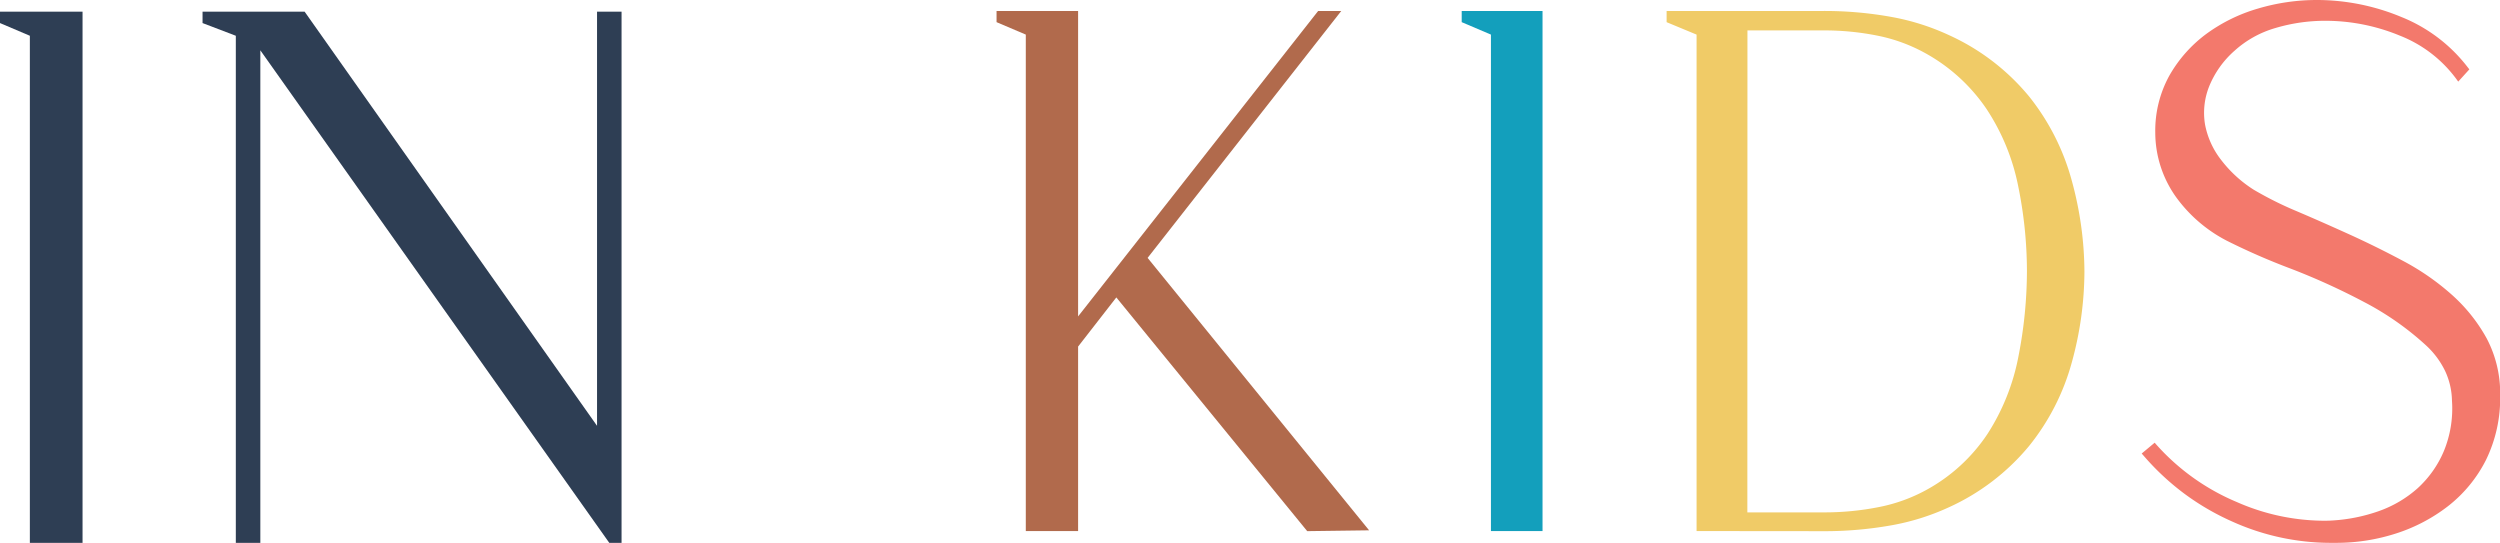
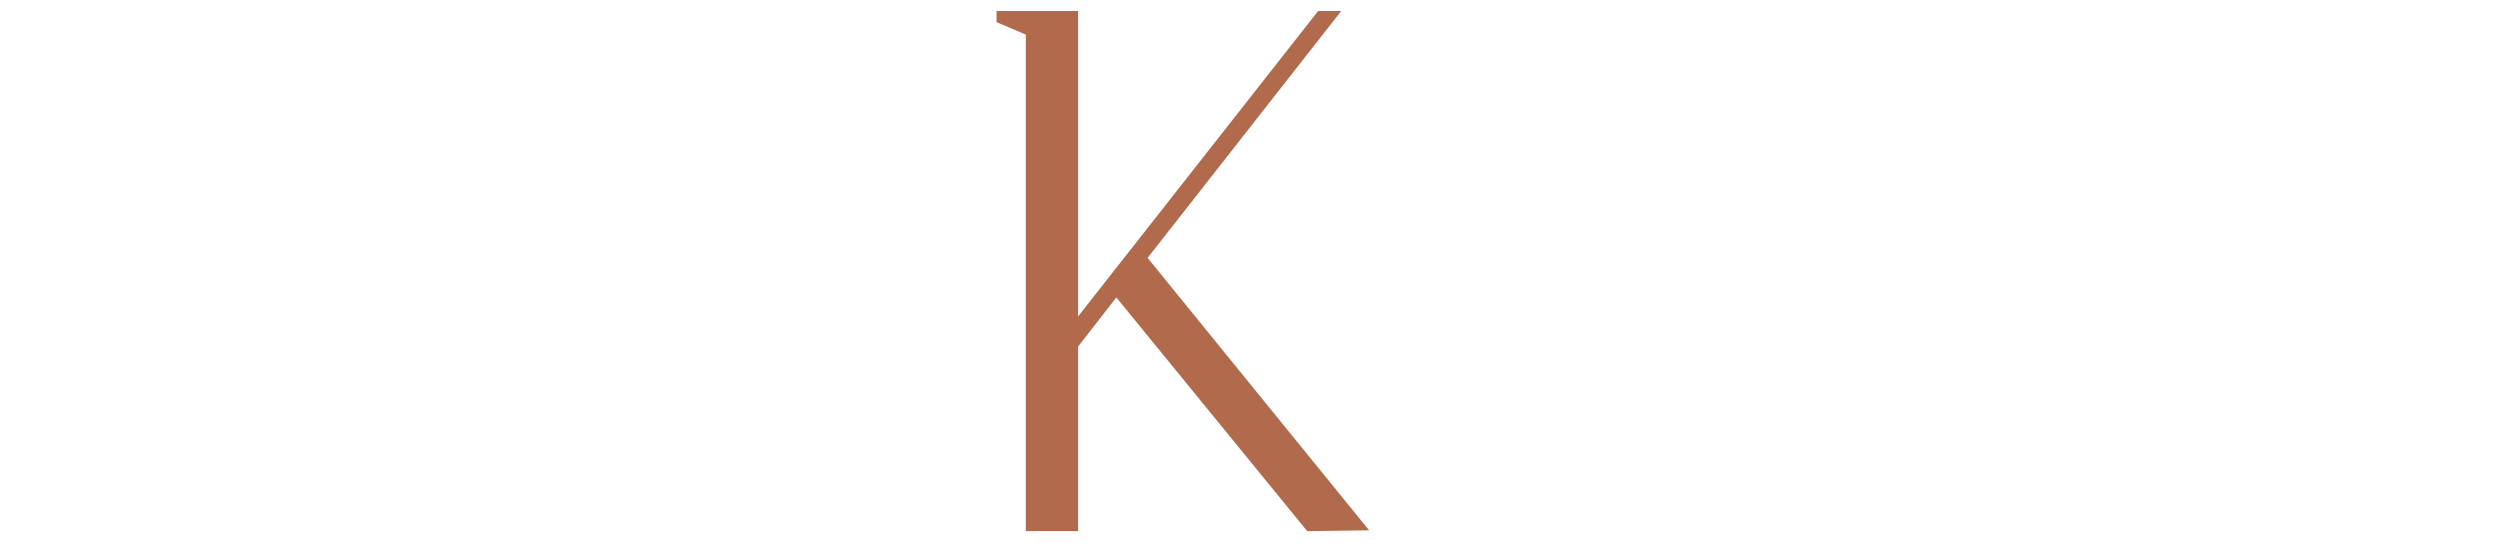
<svg xmlns="http://www.w3.org/2000/svg" id="Group_2601" data-name="Group 2601" width="142.767" height="31.003" viewBox="0 0 142.767 31.003">
  <path id="Path_4364" data-name="Path 4364" d="M6.84,16.358,4.657,19.164V29.7H1.67V1.348L0,.638V0H4.657V17.442L18.365,0h1.32L8.626,14.1,21.275,29.658l-3.534.047Z" transform="translate(56.91 0.627)" fill="#b16a4c" />
-   <path id="Path_4366" data-name="Path 4366" d="M1.705,30.338V1.377L0,.652V0H4.714V30.338Z" transform="translate(0 0.665)" fill="#2e3e54" />
-   <path id="Path_4361" data-name="Path 4361" d="M1.67,29.7V1.348L0,.638V0H4.616V29.7Z" transform="translate(83.473 0.627)" fill="#139fbc" />
-   <path id="Path_4362" data-name="Path 4362" d="M1.711,29.7V1.349L0,.639V0H8.882a21.466,21.466,0,0,1,3.969.342,13.453,13.453,0,0,1,3.258,1.03A12.76,12.76,0,0,1,20.716,4.9a13.25,13.25,0,0,1,2.429,4.816,19.914,19.914,0,0,1,.715,5.176,19.682,19.682,0,0,1-.715,5.155,13.1,13.1,0,0,1-2.45,4.8,12.816,12.816,0,0,1-4.606,3.509,13.423,13.423,0,0,1-3.242,1.014,21.7,21.7,0,0,1-3.964.337Zm2.9-1.067H8.882a15.913,15.913,0,0,0,3.3-.315,9.384,9.384,0,0,0,2.6-.939,9.861,9.861,0,0,0,3.555-3.246A12.473,12.473,0,0,0,20.1,19.685a25.57,25.57,0,0,0,.477-4.833,24.407,24.407,0,0,0-.5-4.853,12.34,12.34,0,0,0-1.813-4.41,10.127,10.127,0,0,0-3.577-3.227,9.43,9.43,0,0,0-2.576-.939A15.424,15.424,0,0,0,8.882,1.11H4.616Z" transform="translate(95.175 0.627)" fill="#f0cb67" />
-   <path id="Path_4363" data-name="Path 4363" d="M5.149,29.774a14.361,14.361,0,0,1-2.728-1.593A14.5,14.5,0,0,1,.105,26.018L0,25.9l.742-.619.1.115a12.77,12.77,0,0,0,4.6,3.278,12.456,12.456,0,0,0,4.91,1.063c.169,0,.34,0,.509-.012a9.693,9.693,0,0,0,2.669-.533,6.655,6.655,0,0,0,2.222-1.305,6.029,6.029,0,0,0,1.5-2.116,6.4,6.4,0,0,0,.467-2.893v0a4.166,4.166,0,0,0-.392-1.694,4.851,4.851,0,0,0-1.1-1.47,16.5,16.5,0,0,0-3.514-2.46,38.423,38.423,0,0,0-4.2-1.912,37.974,37.974,0,0,1-3.648-1.593,8.25,8.25,0,0,1-2.915-2.512A6.351,6.351,0,0,1,.776,7.592v0A6.512,6.512,0,0,1,1.59,4.3,7.692,7.692,0,0,1,3.7,1.93,9.455,9.455,0,0,1,6.651.486,11.807,11.807,0,0,1,9.993,0a12.581,12.581,0,0,1,4.84.972,8.991,8.991,0,0,1,3.8,2.889l.079.1-.636.7-.114-.158a7.338,7.338,0,0,0-3.229-2.472,11.136,11.136,0,0,0-4.24-.844A9.968,9.968,0,0,0,7.638,1.6,5.929,5.929,0,0,0,5.3,2.9,5.427,5.427,0,0,0,3.838,4.972,4.075,4.075,0,0,0,3.616,7.1a4.707,4.707,0,0,0,.91,2.019A7.186,7.186,0,0,0,6.4,10.836a20.263,20.263,0,0,0,2.441,1.22c.943.4,1.948.845,2.988,1.316s2.084.987,3.1,1.529A14.058,14.058,0,0,1,17.7,16.822a9.435,9.435,0,0,1,2,2.5,6.709,6.709,0,0,1,.771,3.248,8.04,8.04,0,0,1-.811,3.7A7.794,7.794,0,0,1,17.5,28.9a9.655,9.655,0,0,1-2.992,1.57A11.088,11.088,0,0,1,11.122,31c-.122,0-.245,0-.366,0A13.7,13.7,0,0,1,5.149,29.774Z" transform="translate(122.305)" fill="#f3796c" />
-   <path id="Path_4368" data-name="Path 4368" d="M23.229,30.338,3.3,2.208v28.13H1.9V1.377L0,.652V0H5.828l16.7,23.652V0h1.4V30.338Z" transform="translate(11.567 0.665)" fill="#2e3e54" />
</svg>